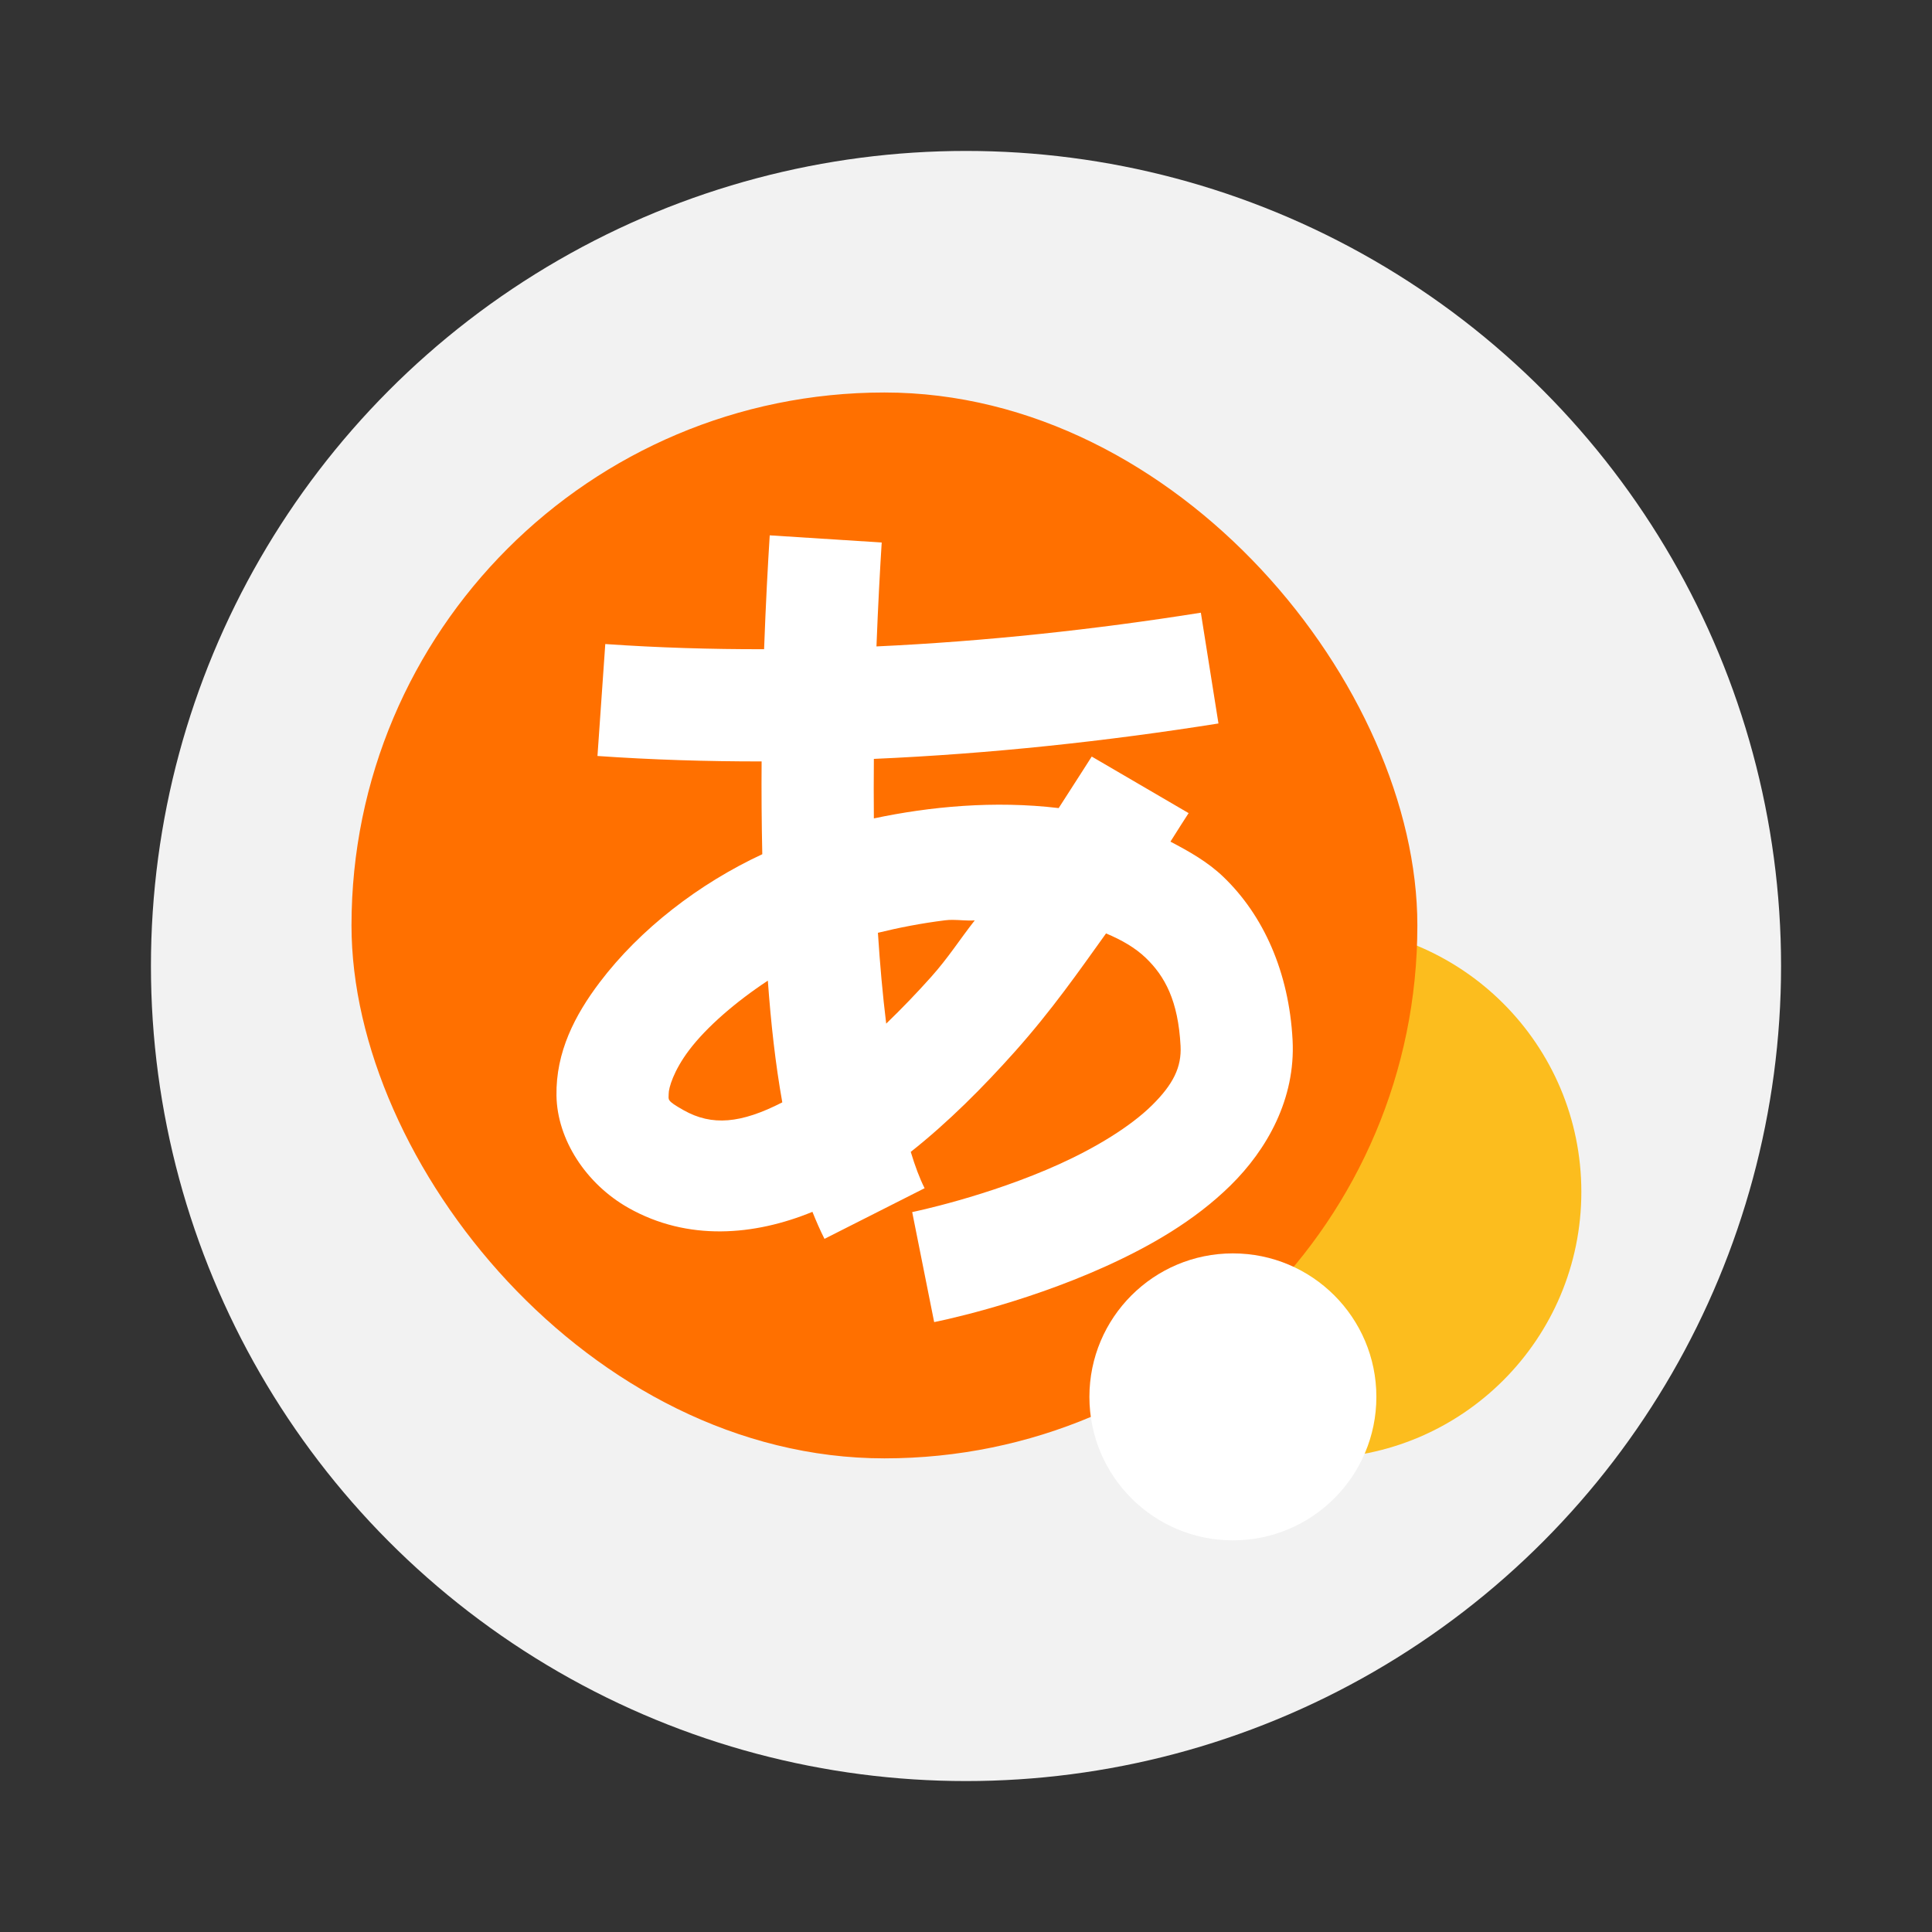
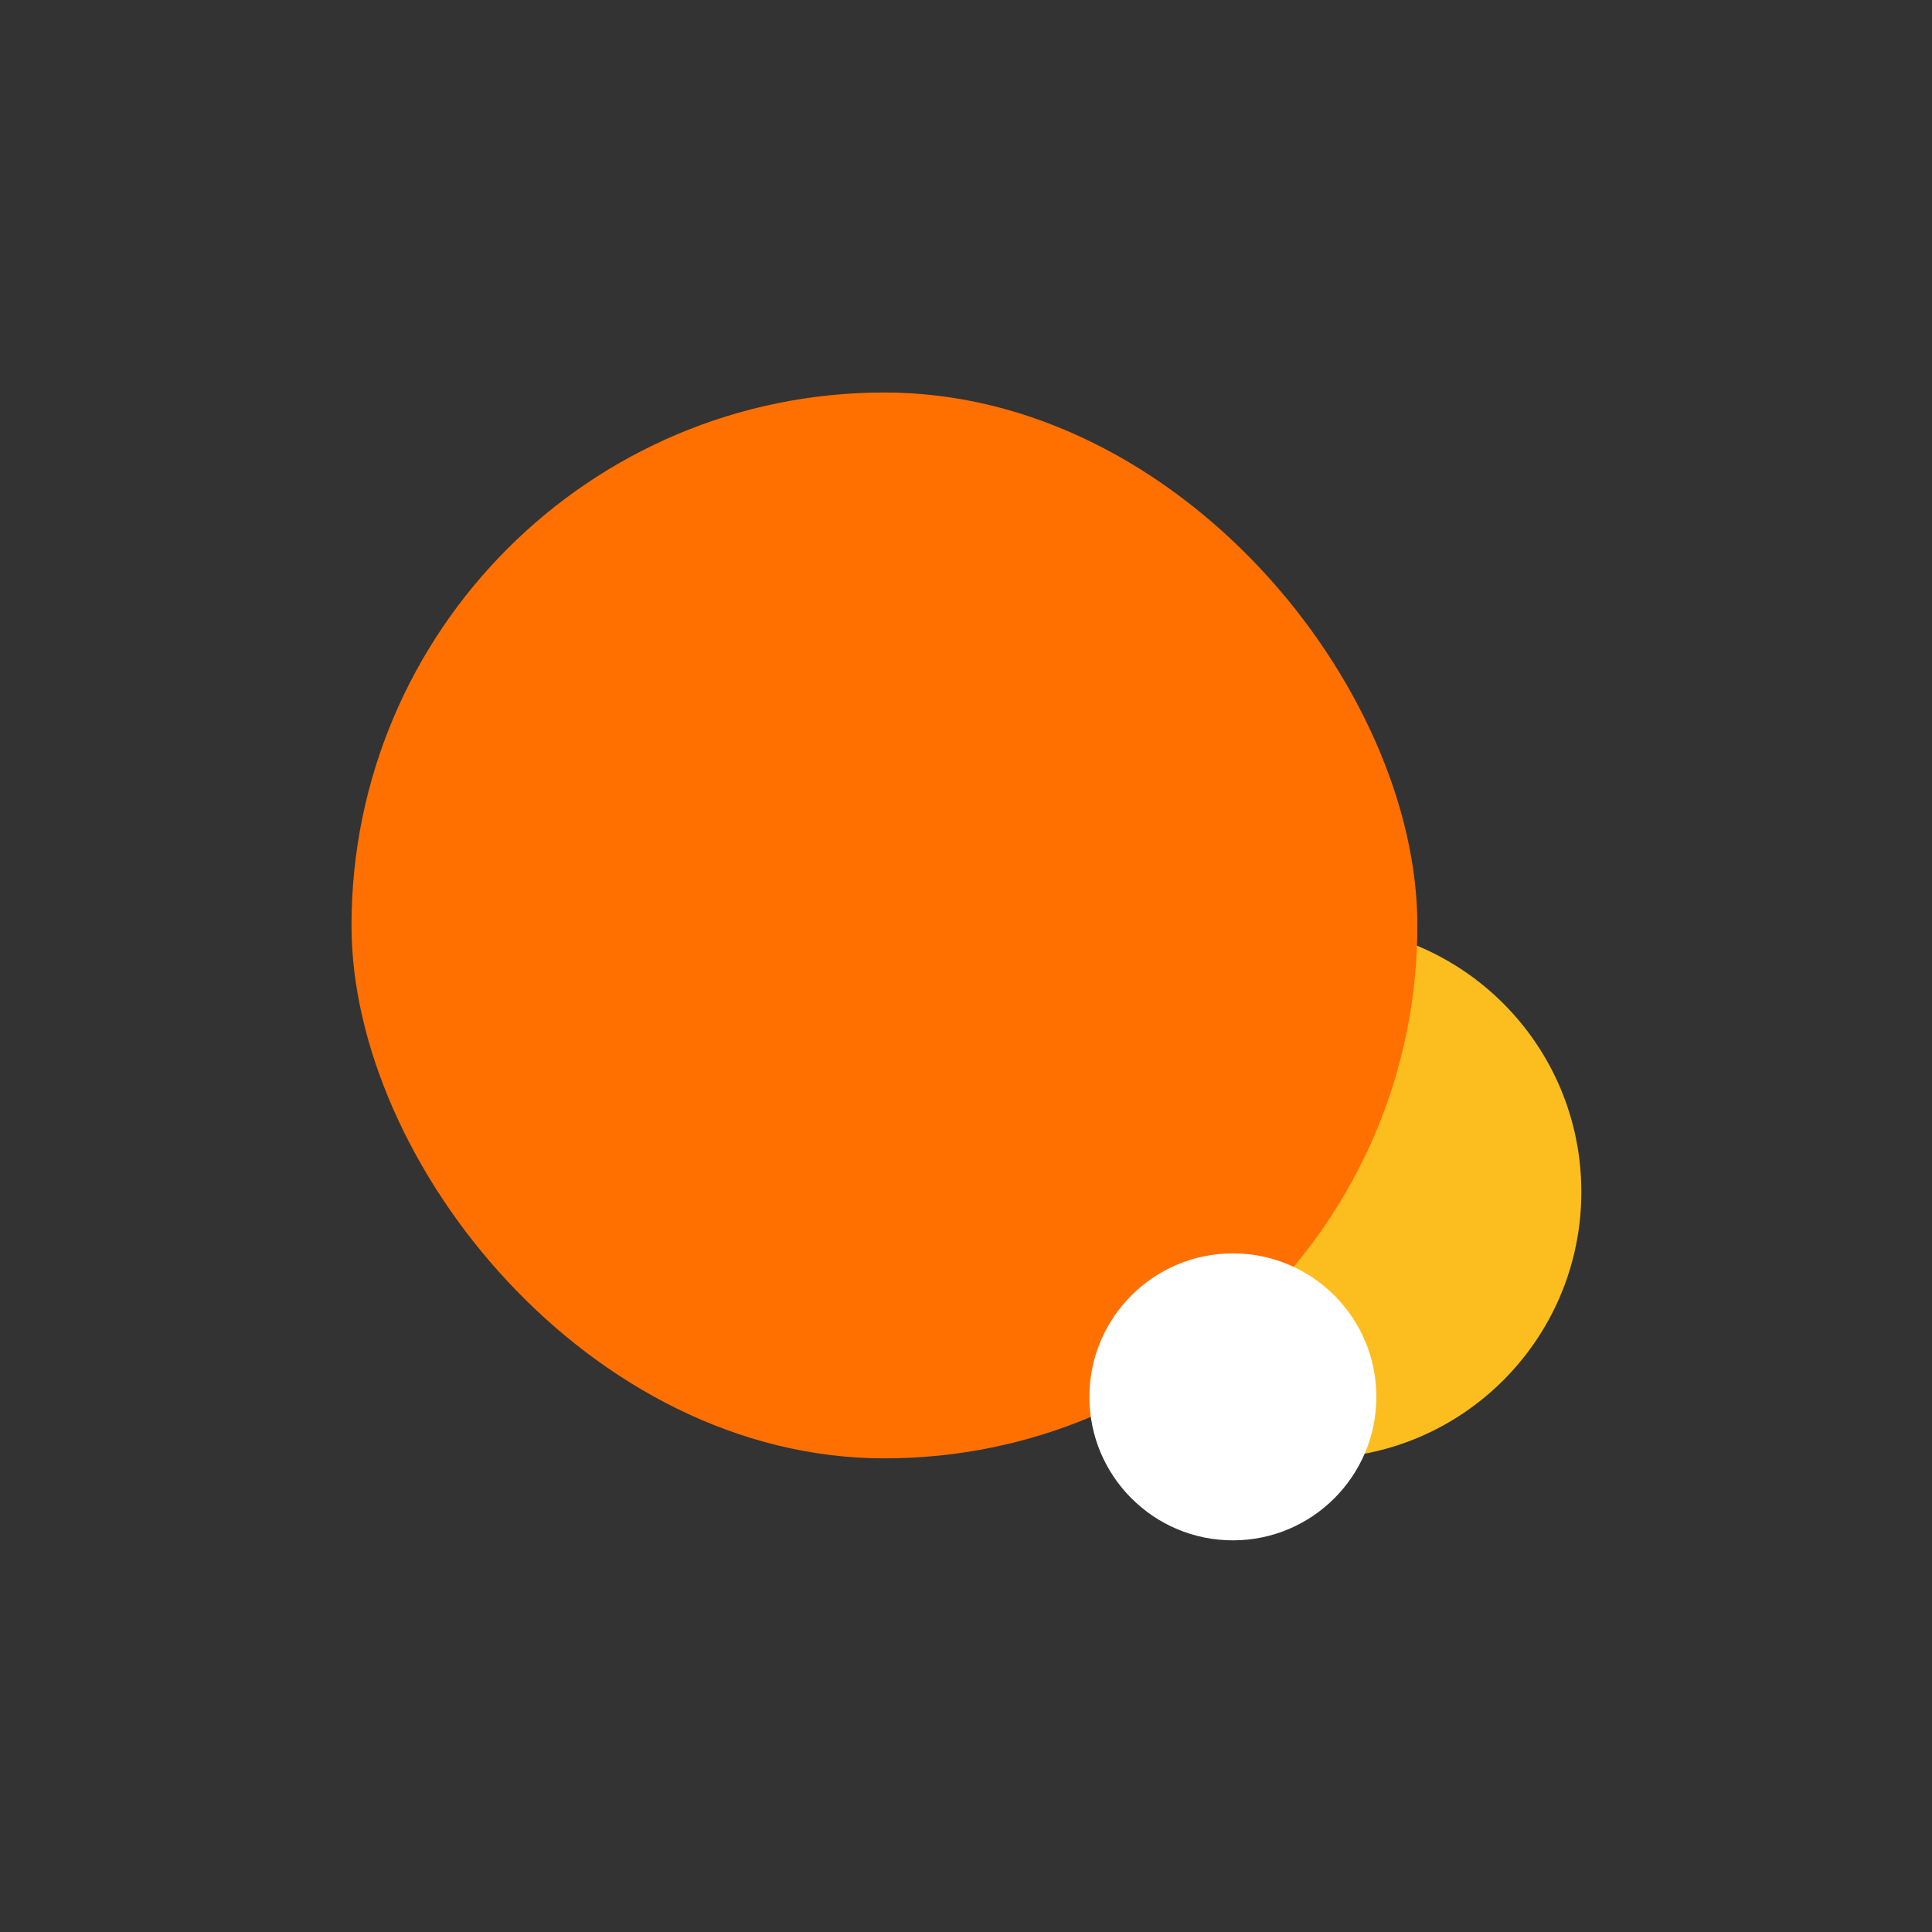
<svg xmlns="http://www.w3.org/2000/svg" width="64" height="64" version="1">
  <rect width="100%" height="100%" fill="#333333" stroke="none" />
-   <circle cx="32" cy="32" r="27" fill="#f2f2f2" fill-rule="evenodd" stroke-linecap="round" stroke-linejoin="round" stroke-width="7.2" style="paint-order:stroke fill markers" />
  <g transform="matrix(.679 0 0 .679 10.286 10.286)">
    <circle cx="49" cy="43" r="13" fill="#fcbd1e" />
    <rect x="2" y="4" width="52" height="52" rx="26" ry="26" fill="#ff7000" />
-     <path d="m22.404 10.969c-0.088 1.385-0.194 3.317-0.275 5.555-2.602 0.005-5.191-0.074-7.748-0.252l-0.381 5.461c2.654 0.185 5.328 0.268 8.008 0.266-0.011 1.47-0.001 2.988 0.033 4.527-3.077 1.43-5.962 3.645-7.938 6.258-1.198 1.585-2.138 3.386-2.103 5.521 0.034 2.135 1.437 4.305 3.514 5.477 2.894 1.633 6.138 1.355 8.973 0.191 0.183 0.454 0.375 0.898 0.588 1.318l4.885-2.471c-0.241-0.476-0.466-1.077-0.676-1.772 1.829-1.448 3.524-3.148 5.082-4.894 1.799-2.016 3.119-3.915 4.445-5.764 0.761 0.317 1.428 0.703 1.935 1.19 0.933 0.894 1.585 2.088 1.701 4.299 0.054 1.025-0.348 1.867-1.402 2.904s-2.729 2.053-4.488 2.852c-3.519 1.597-7.203 2.35-7.203 2.35l1.072 5.367s4.166-0.813 8.395-2.732c2.114-0.96 4.289-2.19 6.062-3.934 1.774-1.744 3.18-4.22 3.029-7.094-0.175-3.324-1.427-6.093-3.379-7.963-0.773-0.741-1.674-1.24-2.58-1.717 0.231-0.378 0.887-1.391 0.887-1.391l-4.727-2.76s-0.85 1.333-1.613 2.514c-3.14-0.375-6.296-0.074-9.016 0.504-0.01-0.985-0.008-1.951 0-2.904 5.683-0.249 11.338-0.858 16.812-1.728l-0.859-5.404c-5.17 0.822-10.498 1.397-15.826 1.645 0.078-2.036 0.175-3.795 0.256-5.07zm8.916 18.76c0.361 4.23e-4 0.712 0.051 1.086 0.025-0.753 0.96-1.278 1.807-2.125 2.756-0.71 0.795-1.448 1.56-2.195 2.281-0.173-1.41-0.306-2.907-0.404-4.432 1.006-0.247 2.115-0.465 3.273-0.609 0.123-0.015 0.245-0.022 0.365-0.021zm-9.008 2.965c0.148 2.057 0.368 4.057 0.705 5.938-2.017 1.034-3.432 1.163-4.814 0.383-0.866-0.488-0.724-0.509-0.729-0.795-0.005-0.286 0.242-1.138 0.996-2.135 0.861-1.139 2.293-2.37 3.842-3.391z" color="#000000" fill="#ffffff" style="-inkscape-stroke:none" />
    <circle cx="45" cy="53" r="7" fill="#ffffff" />
  </g>
</svg>